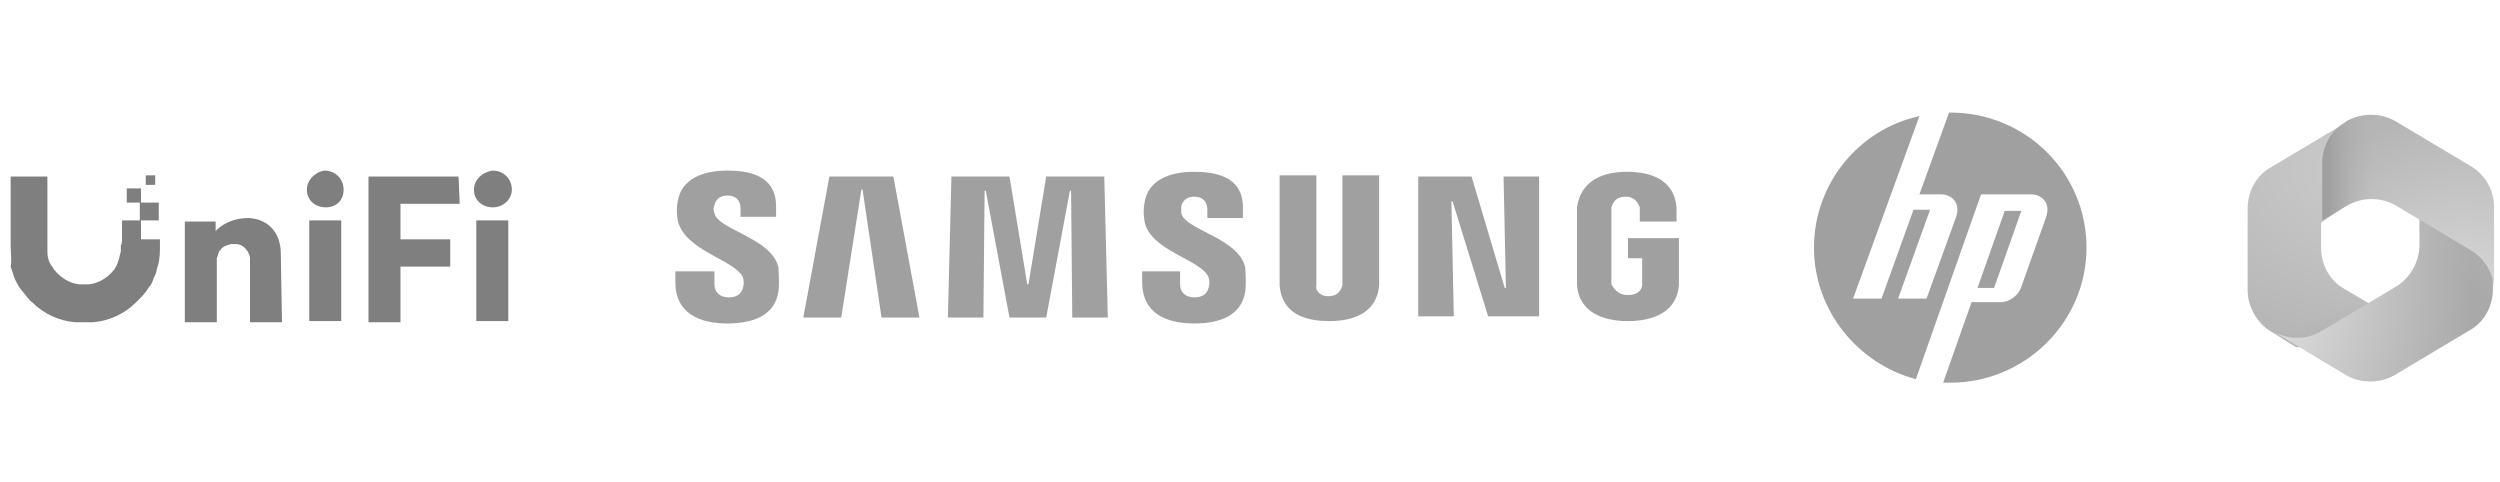
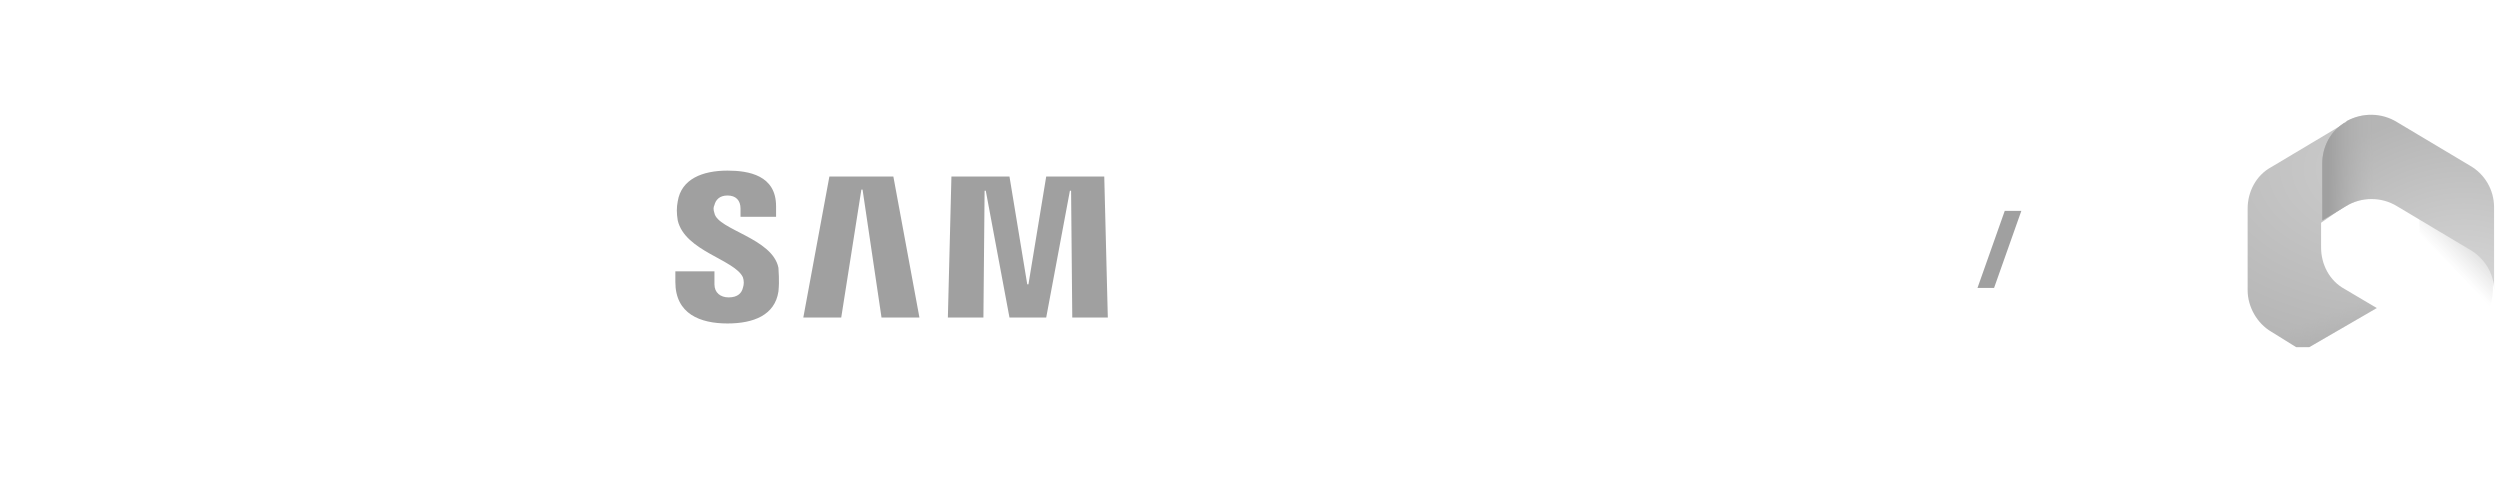
<svg xmlns="http://www.w3.org/2000/svg" version="1.1" id="Warstwa_1" x="0px" y="0px" viewBox="0 0 211 40.7" style="enable-background:new 0 0 211 40.7;" xml:space="preserve">
  <style type="text/css">
	.st0{opacity:0.5;}
	.st1{fill:#414141;}
	.st2{fill-rule:evenodd;clip-rule:evenodd;}
	.st3{fill-rule:evenodd;clip-rule:evenodd;fill:#414141;}
	.st4{fill:url(#SVGID_1_);}
	.st5{fill:url(#SVGID_00000005228231614967554630000014829761372496896664_);}
	.st6{fill:url(#SVGID_00000039854108951496731190000015273909878204150201_);}
	.st7{fill:url(#SVGID_00000033352277582561708750000017245075597729850509_);}
	.st8{fill:url(#SVGID_00000074409654196611095190000000866939285755707315_);}
	.st9{fill:url(#SVGID_00000112605723811476721020000008555952526120610963_);}
</style>
  <g class="st0">
    <path class="st1" d="M62.7,23.4c0.1,0.3,0.1,0.6,0,0.9c-0.1,0.4-0.4,0.8-1.2,0.8c-0.7,0-1.2-0.4-1.2-1.1v-1.1h-3.3v0.9   c0,2.7,2.1,3.5,4.4,3.5c2.2,0,4-0.7,4.3-2.7c0.1-1,0-1.7,0-2c-0.5-2.5-5.1-3.2-5.4-4.6c-0.1-0.3-0.1-0.5,0-0.7   c0.1-0.4,0.4-0.8,1.1-0.8c0.7,0,1.1,0.4,1.1,1.1v0.7h3v-0.9c0-2.6-2.3-3-4.1-3c-2.1,0-3.9,0.7-4.2,2.6c-0.1,0.5-0.1,1,0,1.6   C57.8,21.2,62,21.9,62.7,23.4z" />
    <path class="st1" d="M70,14.9l-2.2,11.9H71L72.7,16h0.1l1.6,10.8h3.2l-2.2-11.9H70z M88.3,14.9L86.8,24h-0.1l-1.5-9.1h-4.9L80,26.8   h3l0.1-10.7h0.1l2,10.7h3.1l2-10.7h0.1l0.1,10.7h3l-0.3-11.9L88.3,14.9z" />
-     <path class="st1" d="M102,23.4c0.1,0.3,0.1,0.6,0,0.9c-0.1,0.4-0.4,0.8-1.2,0.8c-0.7,0-1.2-0.4-1.2-1.1v-1.1h-3.2v0.9   c0,2.7,2.1,3.5,4.4,3.5c2.2,0,4-0.7,4.3-2.7c0.1-1,0-1.7,0-2c-0.5-2.5-5.1-3.2-5.4-4.6c0-0.2,0-0.4,0-0.6c0.1-0.4,0.4-0.8,1.1-0.8   c0.7,0,1.1,0.4,1.1,1.1v0.7h3v-0.9c0-2.6-2.3-3-4.1-3c-2.1,0-3.9,0.7-4.2,2.6c-0.1,0.5-0.1,1,0,1.6C97.1,21.2,101.4,21.9,102,23.4z   " />
-     <path class="st1" d="M112.1,25c0.9,0,1.1-0.6,1.2-0.9c0-0.1,0-0.3,0-0.5v-8.8h3.1v8.5c0,0.2,0,0.5,0,0.8c-0.2,2.2-2,3-4.2,3   s-4-0.7-4.2-3c0-0.1,0-0.6,0-0.8v-8.5h3.1v8.8c0,0.1,0,0.3,0,0.5C111,24.4,111.3,25,112.1,25z M126.9,14.9l0.2,9.4H127l-2.8-9.4   h-4.5v11.8h3l-0.2-9.7h0.1l3,9.7h4.3V14.9H126.9z M137.4,24.9c0.9,0,1.2-0.5,1.2-0.9c0-0.1,0-0.3,0-0.5v-1.7h-1.2v-1.7h4.3v3.2   c0,0.2,0,0.4,0,0.8c-0.2,2.2-2.1,3-4.3,3s-4.1-0.8-4.3-3c0-0.4,0-0.6,0-0.8v-5c0-0.2,0-0.6,0-0.8c0.3-2.2,2.1-3,4.2-3   c2.1,0,4,0.7,4.2,3c0,0.4,0,0.8,0,0.8v0.4h-3.1V18c0,0,0-0.3,0-0.5c-0.1-0.2-0.3-0.9-1.2-0.9c-0.9,0-1.1,0.6-1.2,0.9   c0,0.1,0,0.4,0,0.6v5.4c0,0.1,0,0.3,0,0.5C136.2,24.3,136.5,24.9,137.4,24.9z" />
  </g>
  <g class="st0">
-     <path class="st2" d="M25.9,16c0,0.9,0.7,1.5,1.6,1.5S29,16.9,29,16c0-0.9-0.7-1.6-1.6-1.6C26.6,14.5,25.9,15.2,25.9,16z M40,16   c0,0.9,0.7,1.5,1.6,1.5s1.6-0.7,1.6-1.5c0-0.9-0.7-1.6-1.6-1.6C40.7,14.5,40,15.2,40,16z M28.8,18.6h-2.7v8.5h2.7V18.6z M38.7,14.9   h-7.6v12.3h2.7v-4.7H38v-2.3h-4.2v-3h5L38.7,14.9L38.7,14.9z M42.9,18.6h-2.7v8.5h2.7V18.6z M10.3,20.2v-1.6h1.6v1.6h1.6v0.5   c0,0.6,0,1.2-0.2,1.8c-0.1,0.3-0.1,0.6-0.3,0.9c-0.1,0.3-0.2,0.6-0.4,0.8c-0.2,0.3-0.4,0.6-0.7,0.9l0,0c-0.1,0.1-0.1,0.1-0.2,0.2   s-0.1,0.1-0.2,0.2c-1,1-2.3,1.6-3.7,1.7c-0.2,0-0.5,0-0.7,0s-0.5,0-0.7,0c-1.4-0.1-2.7-0.7-3.7-1.7l0,0c-0.1-0.1-0.2-0.1-0.2-0.2   c-0.1-0.1-0.1-0.1-0.2-0.2l0,0c-0.2-0.3-0.5-0.6-0.7-0.9c-0.1-0.2-0.3-0.5-0.4-0.8s-0.2-0.6-0.3-0.9c0.1-0.5,0-1.2,0-1.8v-5.8H4   v5.3c0,0,0,0.4,0,0.5v0c0,0.2,0,0.4,0,0.5c0,0.5,0.1,0.9,0.4,1.3c0.1,0.1,0.1,0.2,0.2,0.3c0.5,0.6,1.2,1.1,2.1,1.2   c0.1,0,0.3,0,0.4,0c0.1,0,0.3,0,0.4,0c0.9-0.1,1.6-0.6,2.1-1.2c0.1-0.1,0.1-0.2,0.2-0.3c0.2-0.4,0.3-0.9,0.4-1.3c0-0.2,0-0.4,0-0.5   v0C10.3,20.6,10.3,20.2,10.3,20.2z M11.9,15.9h-1.2v1.2h1.2V15.9z M12.3,14.8h0.8v0.8h-0.8V14.8z M13.4,18.6h-1.6V18v-0.9h1.6V18.6   z M23.8,27.2h-2.7v-5c0,0,0-0.2,0-0.2s0-0.1,0-0.2c0-0.2-0.1-0.4-0.2-0.6c0,0-0.1-0.1-0.1-0.1c-0.2-0.3-0.5-0.5-0.9-0.5   c0,0-0.1,0-0.2,0s-0.1,0-0.2,0c-0.4,0.1-0.7,0.2-0.9,0.5c0,0-0.1,0.1-0.1,0.1c-0.1,0.2-0.1,0.4-0.2,0.6c0,0.1,0,0.1,0,0.2   c0,0.1,0,0.2,0,0.2v5h-2.7v-8.5h2.6v0.8c0,0,0.9-1.1,2.8-1.1c1.7,0.1,2.7,1.3,2.7,3L23.8,27.2L23.8,27.2z" />
-   </g>
+     </g>
  <g class="st0">
-     <path class="st3" d="M164.6,9.5c6.4,0,11.5,5.1,11.5,11.4s-5.2,11.4-11.5,11.4c-0.2,0-0.4,0-0.6,0l2.4-6.8h2.5   c0.7,0,1.5-0.6,1.7-1.3l2.1-5.9c0.4-1.2-0.4-1.9-1.3-1.9h-4.2L161.7,32c-4.9-1.3-8.6-5.8-8.6-11.1c0-5.4,3.8-10,8.9-11.1l-5.6,15.4   h2.4l2.7-7.5h1.4l-2.7,7.5h2.4l2.5-6.9c0.4-1.2-0.4-1.9-1.3-1.9H162l2.5-6.9C164.5,9.5,164.6,9.5,164.6,9.5z" />
    <path class="st3" d="M166.9,24.3l2.3-6.5h1.4l-2.3,6.5H166.9z" />
  </g>
  <g class="st0">
    <radialGradient id="SVGID_1_" cx="-847.666" cy="-526.13" r="0.356" gradientTransform="matrix(87.967 0 0 57.167 74768.758 30091.6)" gradientUnits="userSpaceOnUse">
      <stop offset="6.400000e-02" style="stop-color:#989898" />
      <stop offset="1" style="stop-color:#5E5E5E" />
    </radialGradient>
    <path class="st4" d="M198.1,10.2l-0.1,0.1c-0.2,0.1-0.4,0.2-0.5,0.4l0.3-0.2h2.8l0.5,3.9l-2.6,2.6l-2.6,1.8v2.1   c0,1.4,0.7,2.8,2,3.5l2.7,1.6l-5.7,3.3h-1.1l-2.1-1.3c-1.2-0.7-2-2.1-2-3.5v-6.9c0-1.4,0.7-2.8,2-3.5l6.2-3.7   C198,10.2,198.1,10.2,198.1,10.2z" />
    <linearGradient id="SVGID_00000047778331202145032100000018071128776211765657_" gradientUnits="userSpaceOnUse" x1="200.466" y1="115.645" x2="198.26" y2="109.776" gradientTransform="matrix(1 0 0 1 0 -84)">
      <stop offset="0" style="stop-color:#404040" />
      <stop offset="1" style="stop-color:#5E5E5E;stop-opacity:0" />
    </linearGradient>
    <path style="fill:url(#SVGID_00000047778331202145032100000018071128776211765657_);" d="M198.1,10.2l-0.1,0.1   c-0.2,0.1-0.4,0.2-0.5,0.4l0.3-0.2h2.8l0.5,3.9l-2.6,2.6l-2.6,1.8v2.1c0,1.4,0.7,2.8,2,3.5l2.7,1.6l-5.7,3.3h-1.1l-2.1-1.3   c-1.2-0.7-2-2.1-2-3.5v-6.9c0-1.4,0.7-2.8,2-3.5l6.2-3.7C198,10.2,198.1,10.2,198.1,10.2z" />
    <radialGradient id="SVGID_00000031928669862479359450000001639346556078024868_" cx="-838.488" cy="-528.714" r="0.356" gradientTransform="matrix(50.217 0 0 72.846 42297.344 38538.832)" gradientUnits="userSpaceOnUse">
      <stop offset="0.134" style="stop-color:#B9B9B9" />
      <stop offset="1" style="stop-color:#535353" />
    </radialGradient>
-     <path style="fill:url(#SVGID_00000031928669862479359450000001639346556078024868_);" d="M209.9,21.9l0.5,0.8v1.7   c0,1.4-0.7,2.8-2,3.5l-6.2,3.7c-1.3,0.8-3,0.8-4.3,0l-6-3.6c1.3,0.7,2.8,0.7,4.1-0.1l6.2-3.7c1.2-0.7,2-2.1,2-3.5v-2.3L209.9,21.9z   " />
    <linearGradient id="SVGID_00000098935812352944693400000012442108611666076079_" gradientUnits="userSpaceOnUse" x1="210.866" y1="101.494" x2="206.327" y2="105.98" gradientTransform="matrix(1 0 0 1 0 -84)">
      <stop offset="0" style="stop-color:#414141" />
      <stop offset="1" style="stop-color:#7B7B7B;stop-opacity:0" />
    </linearGradient>
    <path style="fill:url(#SVGID_00000098935812352944693400000012442108611666076079_);" d="M209.9,21.9l0.5,0.8v1.7   c0,1.4-0.7,2.8-2,3.5l-6.2,3.7c-1.3,0.8-3,0.8-4.3,0l-6-3.6c1.3,0.7,2.8,0.7,4.1-0.1l6.2-3.7c1.2-0.7,2-2.1,2-3.5v-2.3L209.9,21.9z   " />
    <radialGradient id="SVGID_00000147915138910429291930000008849475240480329608_" cx="-839.657" cy="-526.065" r="0.356" gradientTransform="matrix(51.622 0 0 54.442 43552.812 28668.762)" gradientUnits="userSpaceOnUse">
      <stop offset="5.800000e-02" style="stop-color:#BCBCBC" />
      <stop offset="1" style="stop-color:#6B6B6B" />
    </radialGradient>
    <path style="fill:url(#SVGID_00000147915138910429291930000008849475240480329608_);" d="M210.5,17.5v6.9c0,0,0,0.1,0,0.1   c0-1.4-0.8-2.7-2-3.4l-6.2-3.7c-1.3-0.8-3-0.8-4.3,0l-2,1.2v-4.8c0-1.4,0.7-2.8,2-3.5l0.1-0.1c1.3-0.7,2.9-0.7,4.2,0.1l6.2,3.7   C209.7,14.7,210.5,16,210.5,17.5z" />
    <linearGradient id="SVGID_00000103233105200593121290000001542807642548684971_" gradientUnits="userSpaceOnUse" x1="196.519" y1="101.08" x2="200.395" y2="101.08" gradientTransform="matrix(1 0 0 1 0 -84)">
      <stop offset="0" style="stop-color:#414141" />
      <stop offset="1" style="stop-color:#6B6B6B;stop-opacity:0" />
    </linearGradient>
    <path style="fill:url(#SVGID_00000103233105200593121290000001542807642548684971_);" d="M210.5,17.5v6.9c0,0,0,0.1,0,0.1   c0-1.4-0.8-2.7-2-3.4l-6.2-3.7c-1.3-0.8-3-0.8-4.3,0l-2,1.2v-4.8c0-1.4,0.7-2.8,2-3.5l0.1-0.1c1.3-0.7,2.9-0.7,4.2,0.1l6.2,3.7   C209.7,14.7,210.5,16,210.5,17.5z" />
  </g>
</svg>